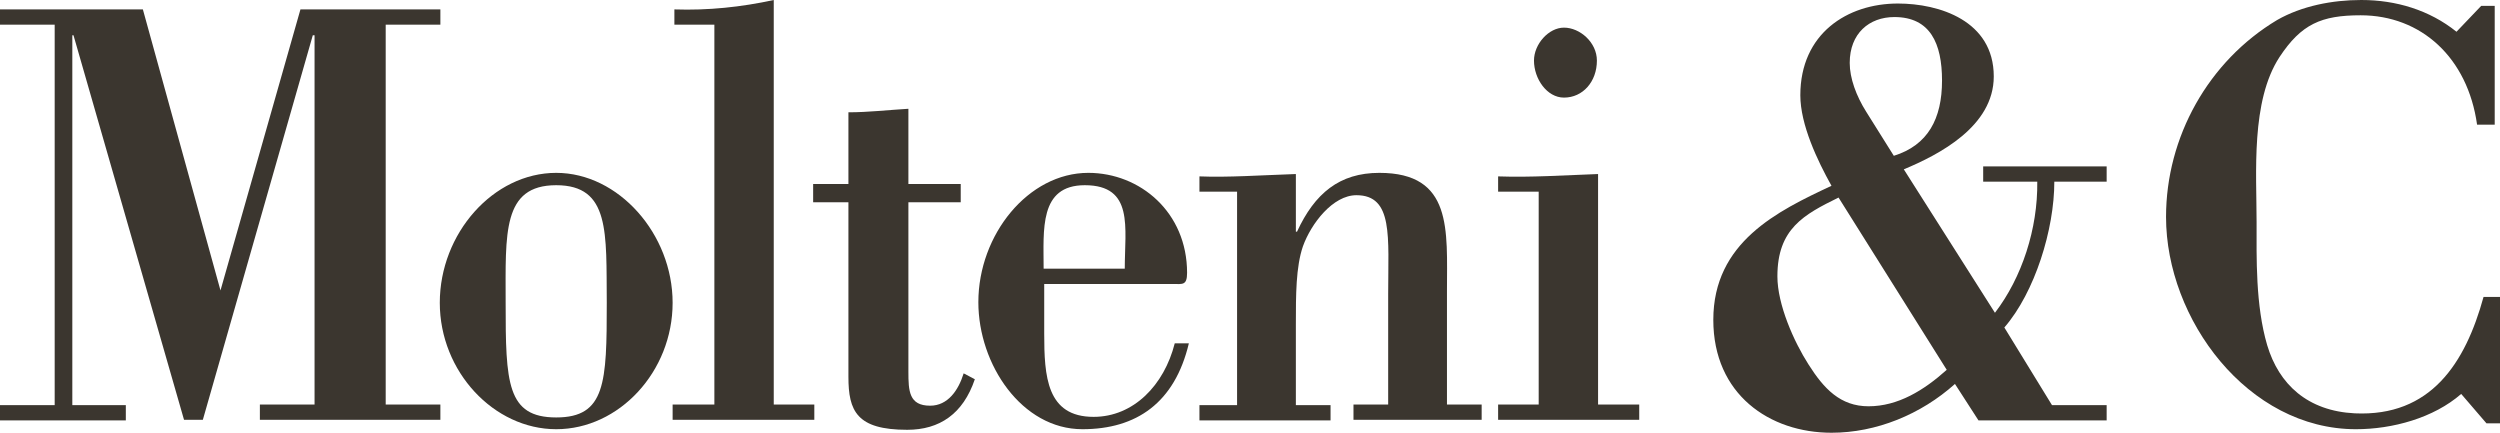
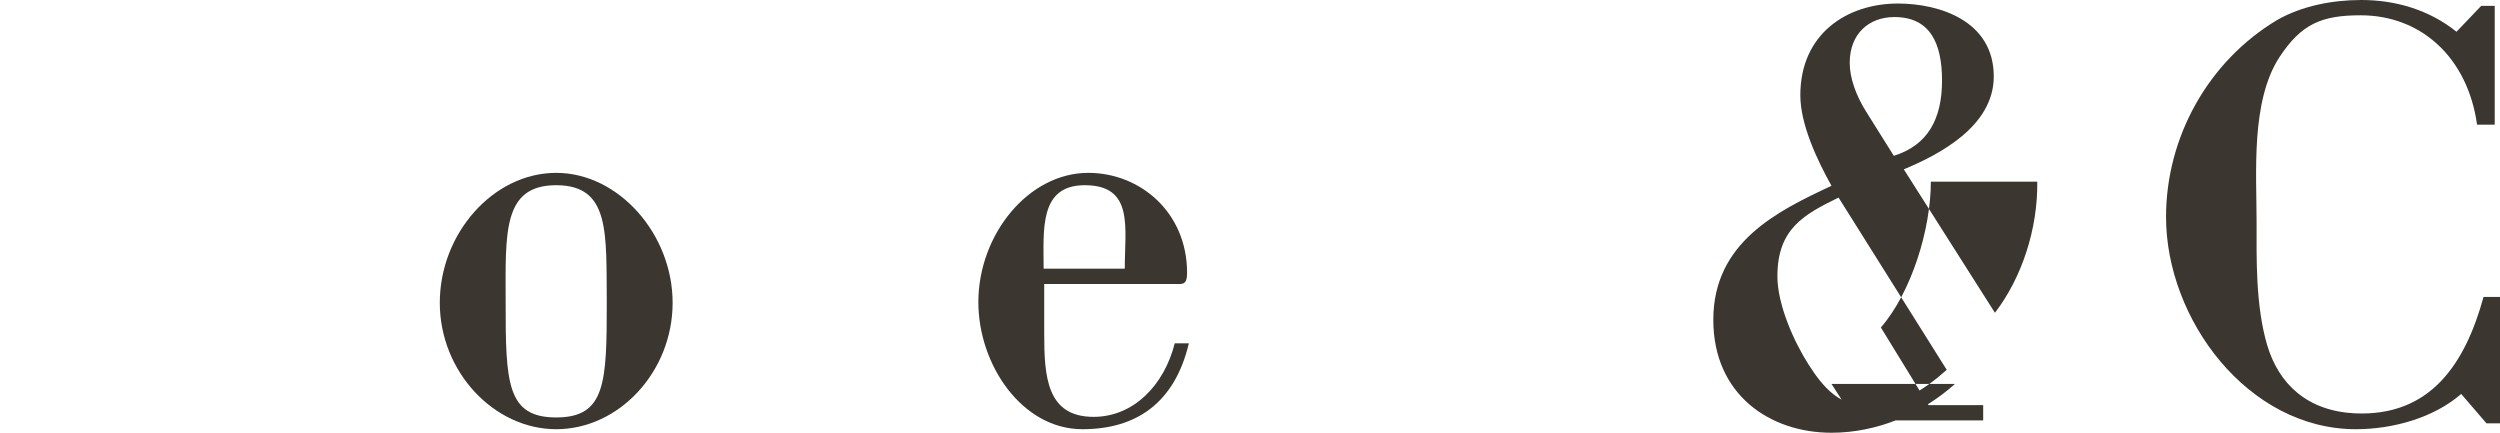
<svg xmlns="http://www.w3.org/2000/svg" version="1.2" viewBox="0 0 425.2 73.6">
  <g>
    <g id="Ebene_1">
      <g>
-         <path d="M65.6,68.8h9.3v2.6h-30.7v-2.6h9.3V6h-.3l-18.7,65.4h-3.2L12.5,6h-.2v62.9h9.1v2.6H0v-2.6h9.3V4.2H0V1.6h24.3l13.2,47.8L51.1,1.6h23.8v2.6h-9.3s0,64.6,0,64.6Z" fill="#3b362f" />
        <path d="M94.6,29.4c10.6,0,19.8,10.4,19.8,22.1s-9.1,21.5-19.8,21.5c-10.6,0-19.8-9.8-19.8-21.5,0-11.8,9.1-22.1,19.8-22.1ZM94.6,31.5c-9.2,0-8.6,8.2-8.6,20,0,13.6.2,19.5,8.6,19.5s8.6-5.9,8.6-19.5c-.1-11.9.6-20-8.6-20Z" fill="#3b362f" />
-         <path d="M114.4,71.4v-2.6h7.1V4.2h-6.8V1.6c5.7.2,11.4-.4,16.9-1.6v68.8h6.9v2.6h-24.1Z" fill="#3b362f" />
-         <path d="M144.3,19.1c3.4,0,6.8-.4,10.2-.6v12.8h8.9v3.1h-8.9v28.8c0,3.3.1,5.8,3.7,5.8,3,0,4.8-2.6,5.7-5.5l1.9,1c-2,5.9-6,8.6-11.5,8.6-8.6,0-10-3.2-10-9v-29.7h-6v-3.1h6v-12.2h0Z" fill="#3b362f" />
        <path d="M177.6,48.3v8.4c0,7.3.4,14.2,8.4,14.2,6.8,0,12-5.4,13.8-12.5h2.4c-2.4,10.1-8.9,14.6-18.1,14.6-10.3,0-17.7-11-17.7-21.6,0-11.5,8.5-22,18.7-22,8.8,0,16.8,6.7,16.8,17,0,2.2-.8,1.9-2.4,1.9,0,0-21.9,0-21.9,0ZM191.3,45.7c0-7,1.6-14.2-6.8-14.2-7.8,0-7,7.6-7,14.2h13.8Z" fill="#3b362f" />
-         <path d="M220.4,39.4h.2c3-6.5,7.2-10,14-10,12.5,0,11.5,9.7,11.5,20.1v19.3h5.9v2.6h-21.8v-2.6h5.9v-18.8c0-9.7.9-16.8-5.4-16.8-4,0-7.7,4.8-9.1,8.7-1.2,3.5-1.2,8.3-1.2,13.2v13.8h5.9v2.6h-22.3v-2.6h6.4v-36.3h-6.4v-2.6c4.8.2,10.5-.2,16.4-.4v9.8Z" fill="#3b362f" />
-         <path d="M254.8,71.4v-2.6h6.9v-36.2h-6.9v-2.6c5.6.2,11.3-.2,17-.4v39.2h7v2.6h-24ZM266,16.6c-2.9,0-5.1-3.2-5.1-6.3,0-2.8,2.5-5.6,5.1-5.6,2.7,0,5.6,2.5,5.6,5.6,0,3.6-2.4,6.3-5.6,6.3Z" fill="#3b362f" />
-         <path d="M332.5,65.3c-5.8,5.2-13.4,8.3-21,8.3-10.5,0-20.1-6.5-20.1-19.2,0-13.2,10.9-18.5,20.1-22.8-2.4-4.3-5.3-10.4-5.3-15.4,0-10.5,8-15.6,16.6-15.6,7,0,16.3,2.9,16.3,12.4,0,8.5-9.3,13.3-15.3,15.8l15.5,24.4c4.6-6,7.3-14.3,7.2-22.3h-9.2v-2.6h21v2.6h-8.9c0,8.1-3.3,18.8-8.5,24.8l8.1,13.2h9.3v2.6h-21.8l-4-6.2ZM322.1,26.5c5.8-1.8,8.2-6.3,8.2-12.8,0-6.3-2-10.8-8.1-10.8-4.3,0-7.6,2.8-7.6,7.8,0,2.6,1.1,5.6,2.8,8.3l4.7,7.5ZM312.7,33.6c-5.9,2.9-10.4,5.3-10.4,13.4,0,4.8,2.8,11.1,5.3,15,2.6,4.1,5.4,7.1,10.2,7.1,5,0,9.4-2.7,13.3-6.2l-18.4-29.3Z" fill="#3b362f" />
+         <path d="M332.5,65.3c-5.8,5.2-13.4,8.3-21,8.3-10.5,0-20.1-6.5-20.1-19.2,0-13.2,10.9-18.5,20.1-22.8-2.4-4.3-5.3-10.4-5.3-15.4,0-10.5,8-15.6,16.6-15.6,7,0,16.3,2.9,16.3,12.4,0,8.5-9.3,13.3-15.3,15.8l15.5,24.4c4.6-6,7.3-14.3,7.2-22.3h-9.2v-2.6v2.6h-8.9c0,8.1-3.3,18.8-8.5,24.8l8.1,13.2h9.3v2.6h-21.8l-4-6.2ZM322.1,26.5c5.8-1.8,8.2-6.3,8.2-12.8,0-6.3-2-10.8-8.1-10.8-4.3,0-7.6,2.8-7.6,7.8,0,2.6,1.1,5.6,2.8,8.3l4.7,7.5ZM312.7,33.6c-5.9,2.9-10.4,5.3-10.4,13.4,0,4.8,2.8,11.1,5.3,15,2.6,4.1,5.4,7.1,10.2,7.1,5,0,9.4-2.7,13.3-6.2l-18.4-29.3Z" fill="#3b362f" />
        <path d="M425.2,50.6v21.4h-2.3l-4.3-5c-4.7,4.1-11.7,6-17.9,6-18.4,0-32.3-18.7-32.3-36.1,0-13.6,7.2-26.5,18.9-33.5,4.2-2.4,9.4-3.4,14.3-3.4,5.9,0,11.6,1.7,16.2,5.4l4.2-4.4h2.3v20.2h-3c-1.6-11.4-9.5-18.6-19.8-18.6-6.7,0-10.1,1.5-13.8,7.1-4.9,7.5-3.9,19.7-3.9,28.1,0,6-.2,14.1,1.8,20.9,2,6.7,6.9,11.2,14.9,11.6,12.9.6,18.8-8.5,21.9-19.8h2.8v.1Z" fill="#3b362f" />
      </g>
    </g>
  </g>
</svg>